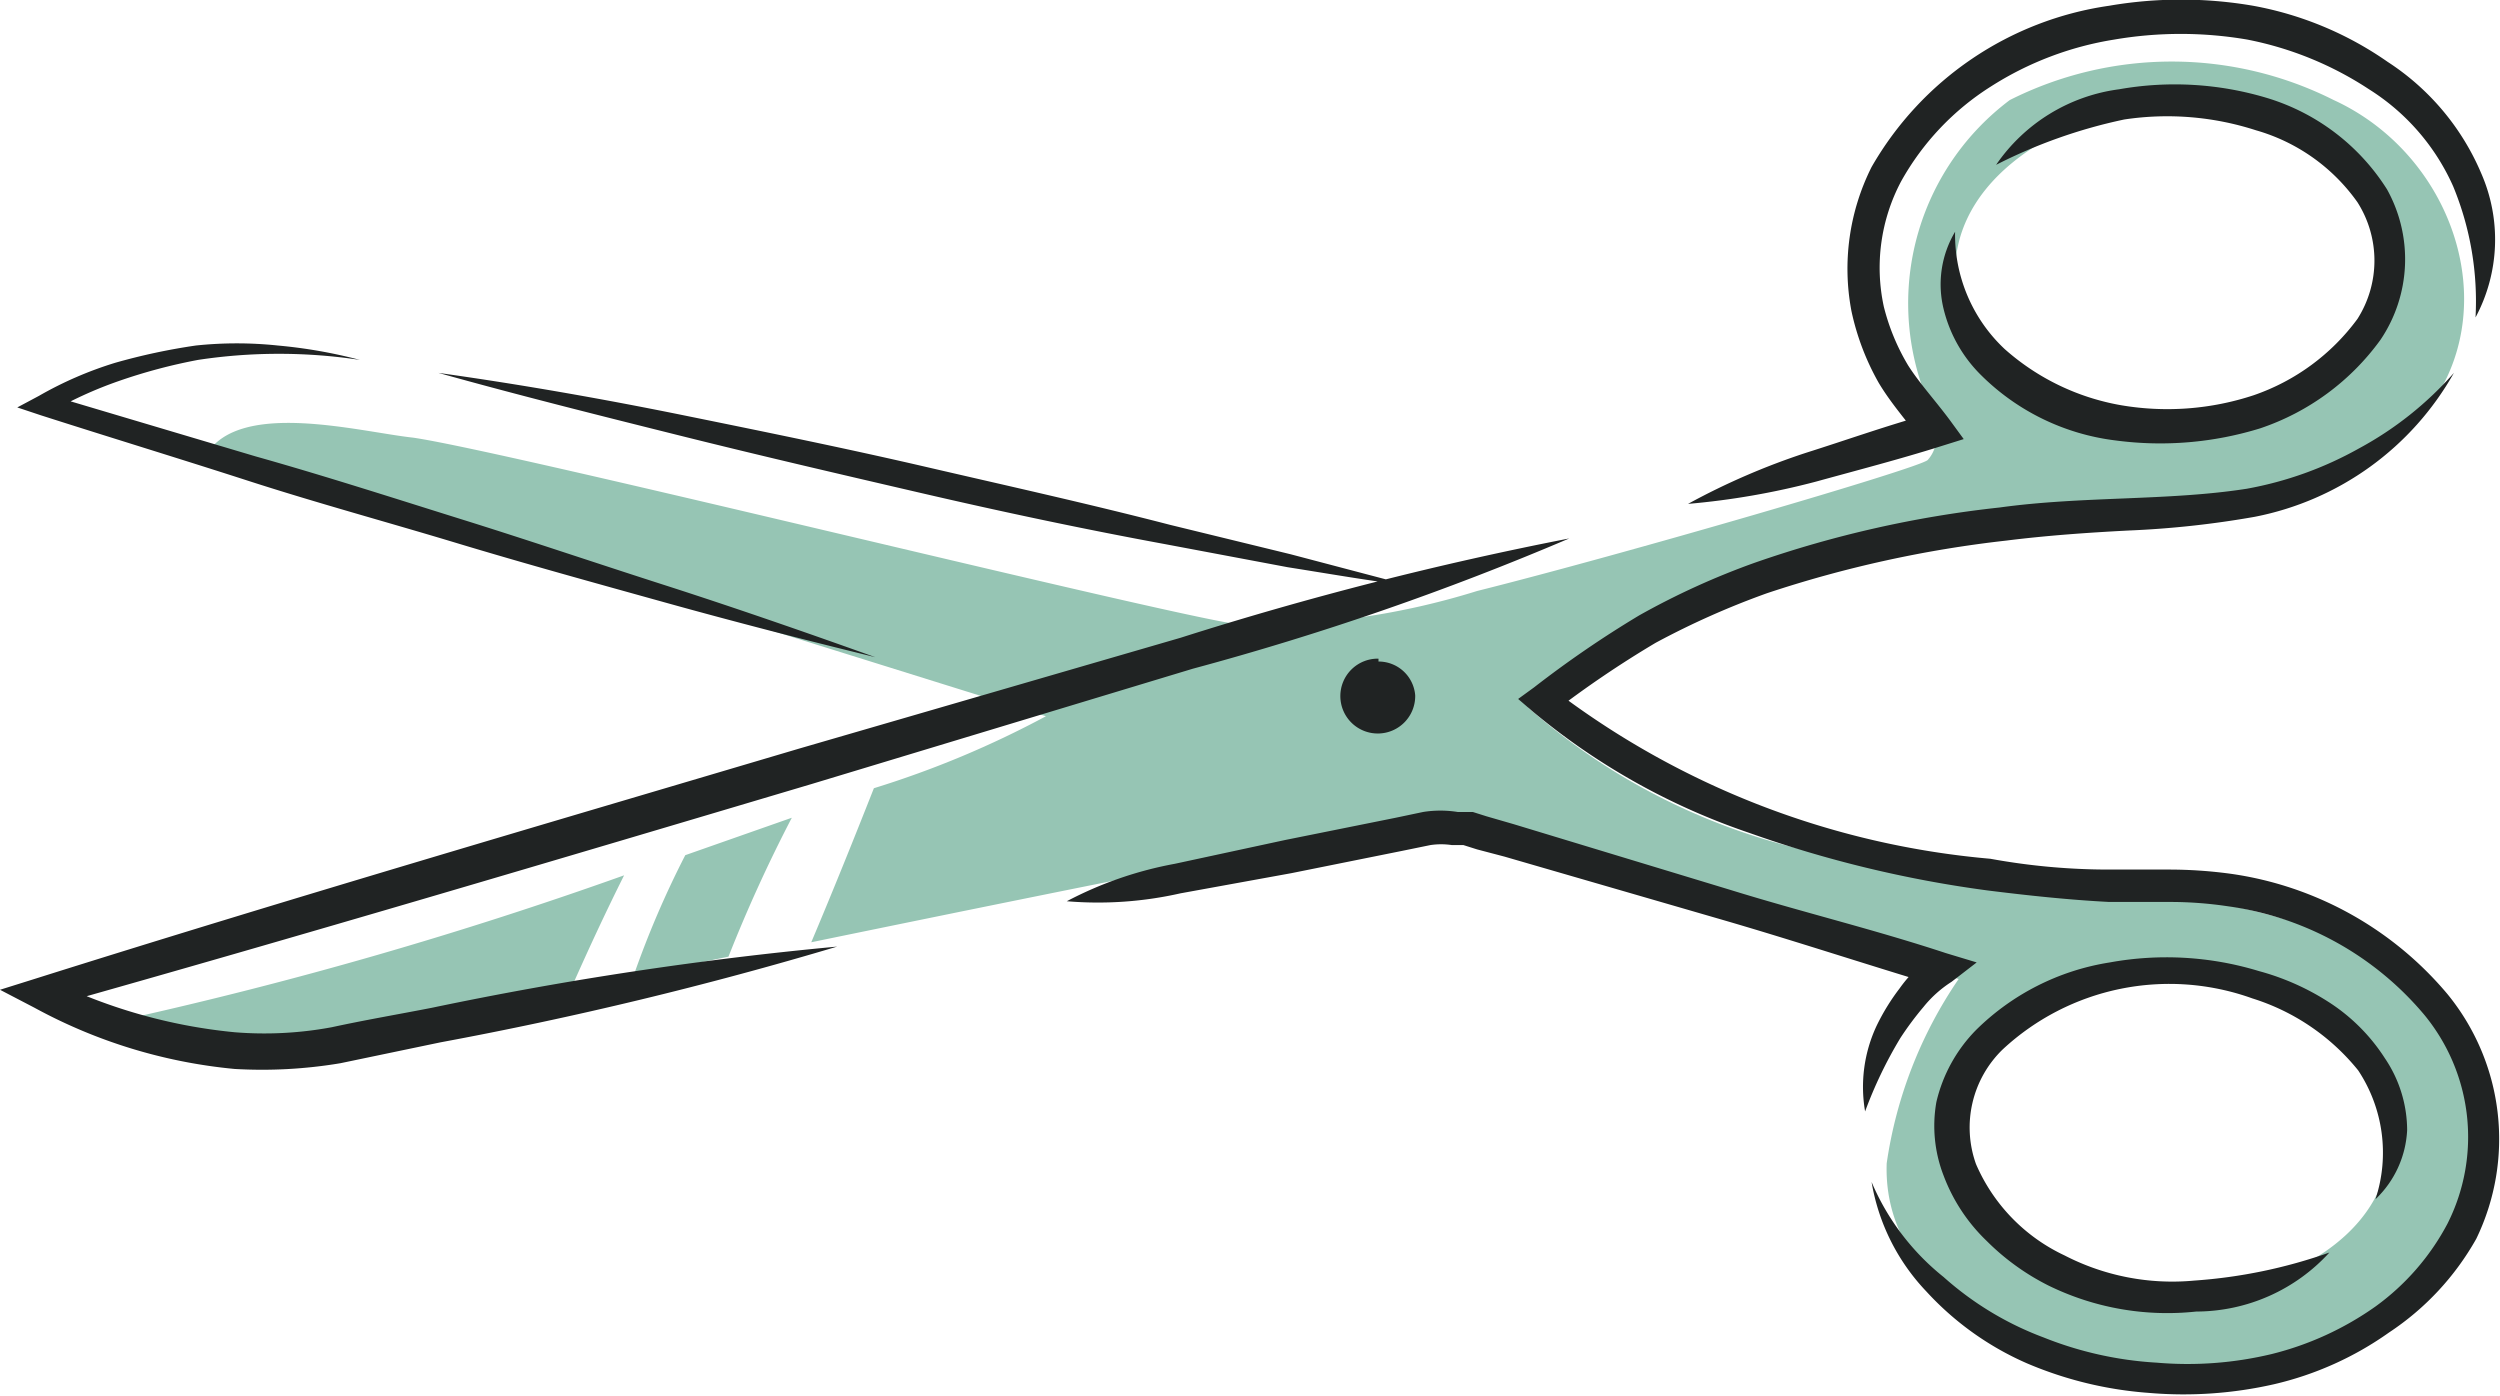
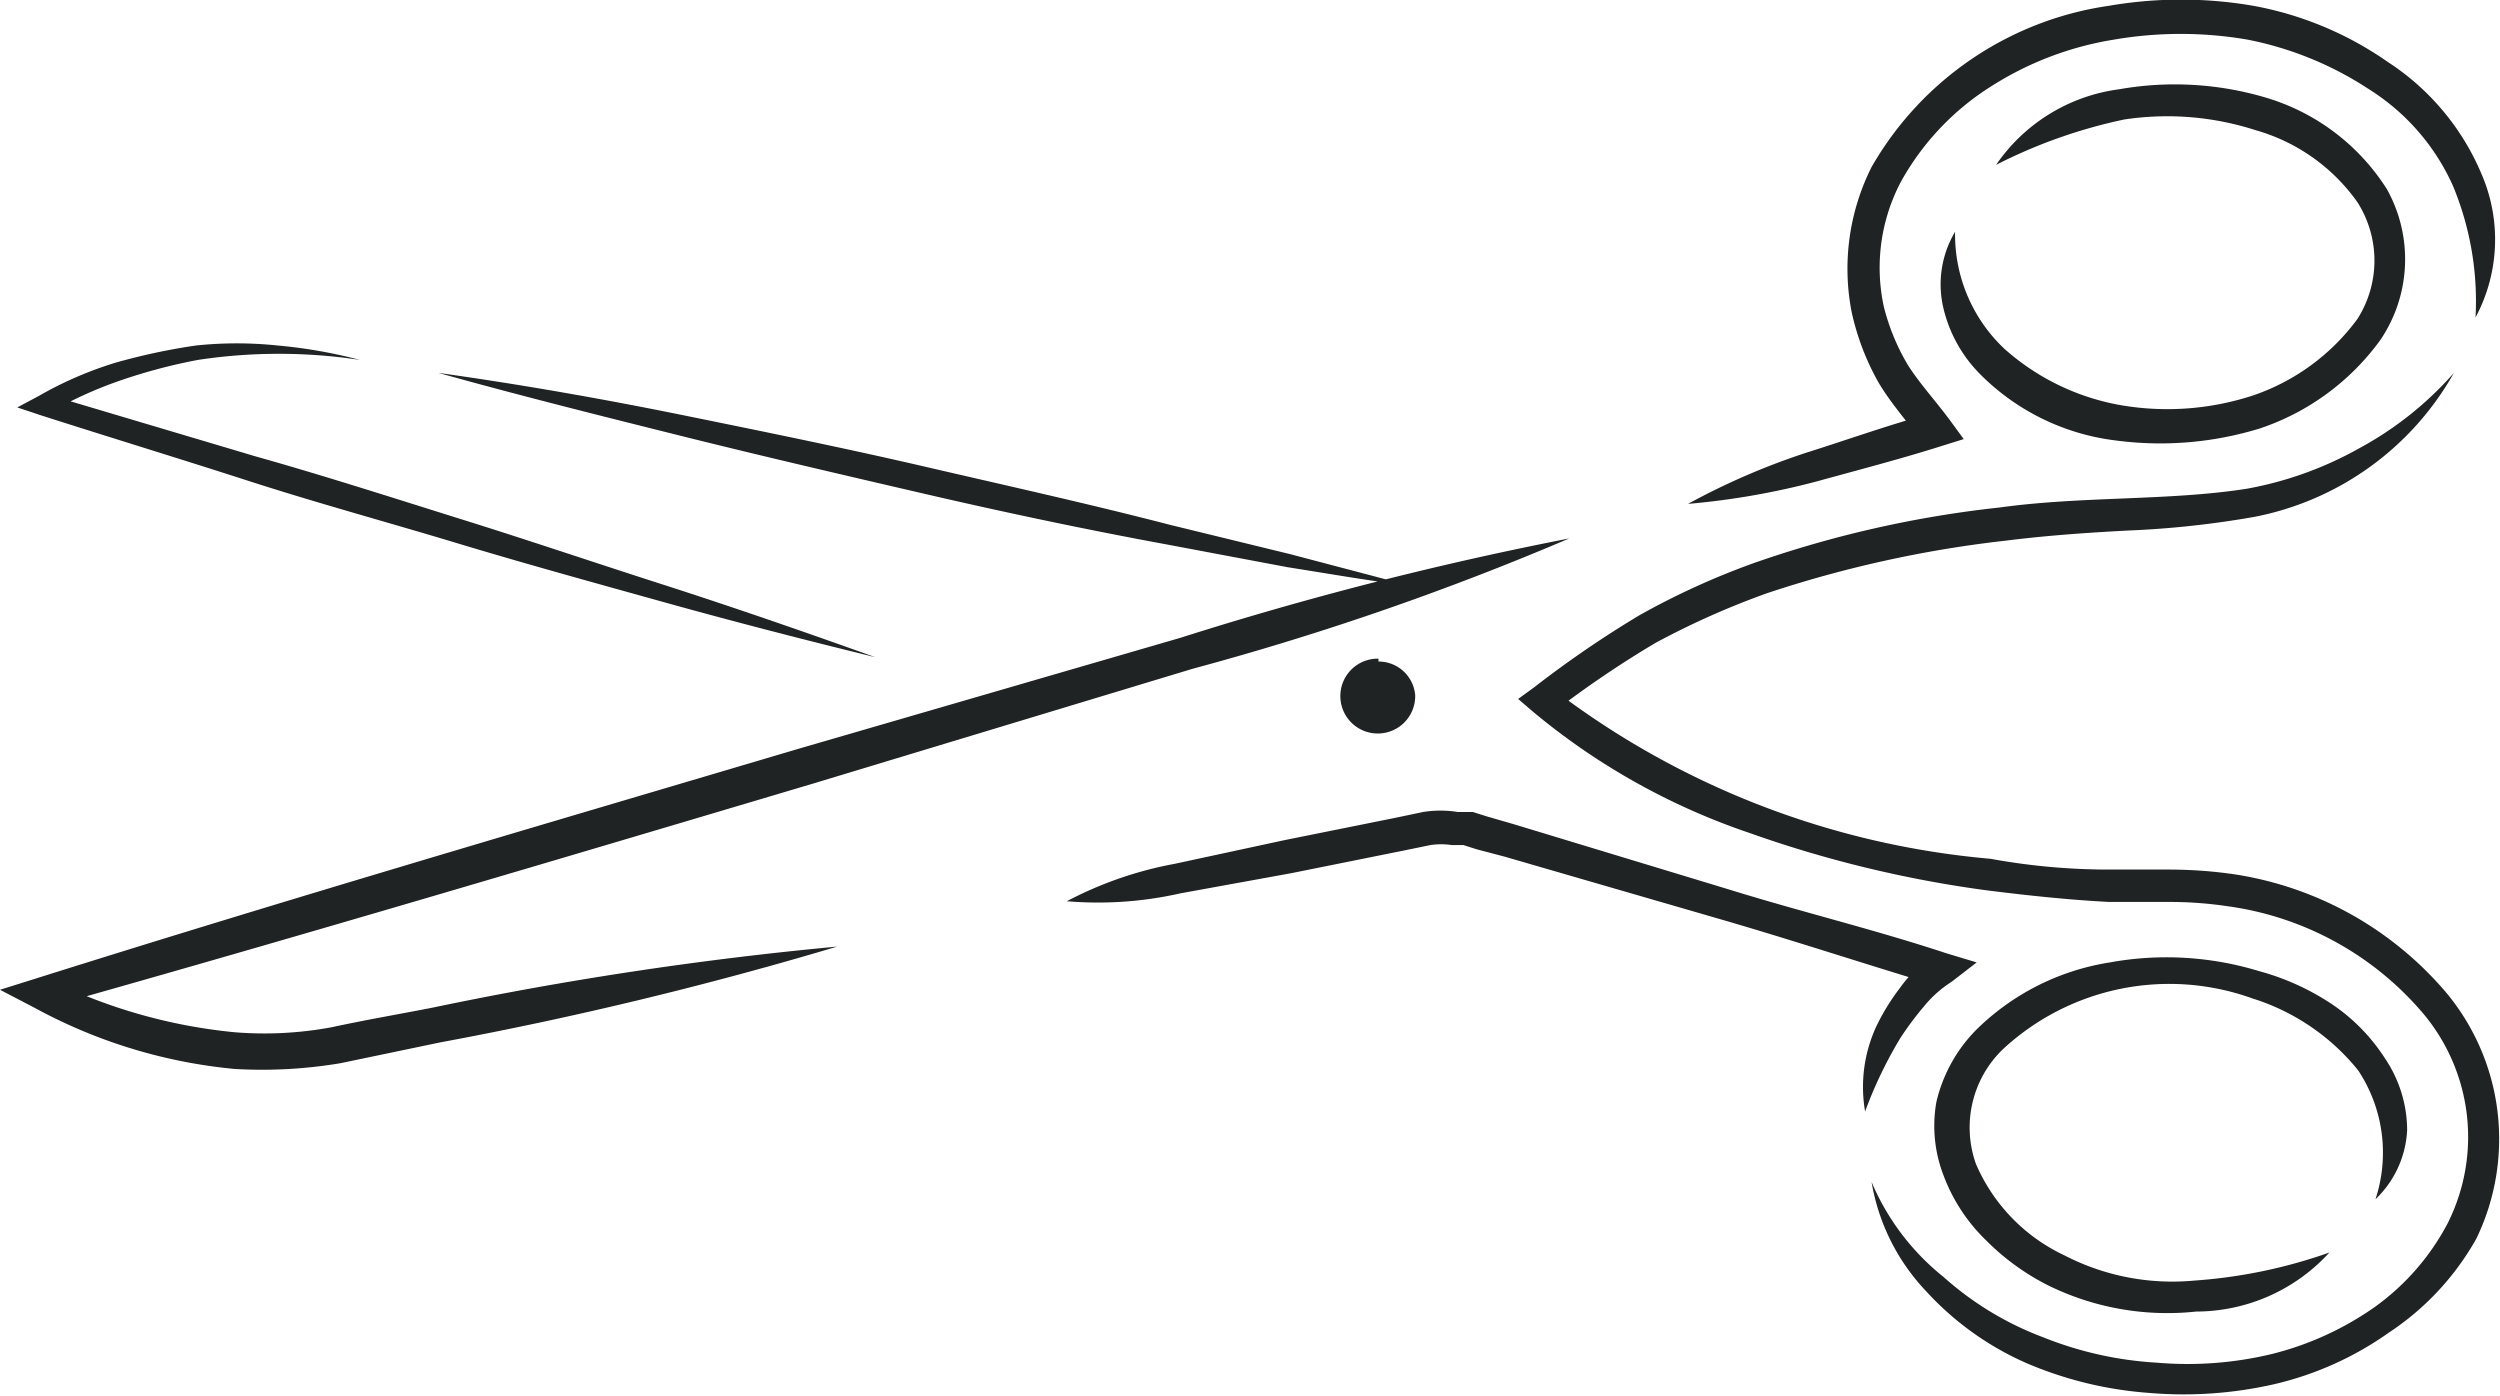
<svg xmlns="http://www.w3.org/2000/svg" viewBox="0 0 34.73 19.39">
  <defs>
    <style>.cls-1{fill:#96c5b4;}.cls-2{fill:#202323;}</style>
  </defs>
  <title>Ресурс 1811й</title>
  <g id="Слой_2" data-name="Слой 2">
    <g id="Curves">
-       <path class="cls-1" d="M7.93,13.74l-2,.42c-1.3.27-3,.63-4.19,0a58.15,58.15,0,0,0,6.93-2C8.4,12.7,8.16,13.22,7.93,13.74Zm1.59-1.86a13.06,13.06,0,0,0-.72,1.68l1.32-.27A20.39,20.39,0,0,1,11,11.36Zm25,3.88a3.91,3.91,0,0,1-3.78,3.4c-1.4.11-4.61-.75-4.53-3a6.07,6.07,0,0,1,1-2.56s-7.13-2.14-7.43-2.16-4.48.82-8.51,1.65c.3-.71.59-1.43.87-2.14a13.39,13.39,0,0,0,2.39-1L2.87,6.31C3.34,5.55,5,6,5.74,6.08c1.37.2,10.85,2.56,11.52,2.6a10.38,10.38,0,0,0,3.26-.47c2-.5,6.16-1.71,6.26-1.82.25-.28.06-.7-.07-1a3.53,3.53,0,0,1,1.21-4,5,5,0,0,1,4.5,0c2.18,1,2.74,4.35-.28,5.37-1.84.62-3.63.44-5.53.81s-4,.87-5.38,2.26a8.85,8.85,0,0,0,4.59,2.12c1.68.33,5.72.22,7.39,1.51A3.22,3.22,0,0,1,34.49,15.76Zm-4-9.8c1.28-.08,3.28-1.42,2.6-2.94a3.18,3.18,0,0,0-2.67-1.64.14.14,0,0,0-.14,0c-1.2.07-2.92.79-3.13,2.14C26.93,5.21,29.17,6.05,30.54,6Zm2.64,9.62a2.83,2.83,0,0,0-3-2,.17.17,0,0,0-.18-.07c-1.36.27-3.38,1-2.66,2.86.56,1.41,2.29,1.82,3.65,1.57C32.17,17.68,33.35,16.9,33.18,15.58Z" />
      <path class="cls-2" d="M25.91,15.44a2,2,0,0,1,.16-1.19,3,3,0,0,1,.32-.52,1.84,1.84,0,0,1,.44-.44l.07.4c-1-.3-2-.63-3-.92l-3-.87-.38-.1-.19-.06-.09,0h-.07a1,1,0,0,0-.3,0l-.39.08-1.54.31-1.54.28a5.18,5.18,0,0,1-1.58.11,5.25,5.25,0,0,1,1.5-.52l1.53-.33,1.54-.31.38-.08a1.52,1.52,0,0,1,.48,0l.12,0,.09,0,.19.06.38.11,3,.91c1,.31,2,.55,3,.88l.43.13-.35.27a1.61,1.61,0,0,0-.39.35,4.35,4.35,0,0,0-.32.43A5.94,5.94,0,0,0,25.91,15.44Zm6.86-9.21a5,5,0,0,1-1.56.56c-1.09.17-2.27.1-3.43.26a15.32,15.32,0,0,0-3.41.77,10.49,10.49,0,0,0-1.6.73,14.79,14.79,0,0,0-1.46,1l-.22.16.21.18a9.39,9.39,0,0,0,3,1.68,16.31,16.31,0,0,0,3.31.8c.56.07,1.12.13,1.69.16l.84,0a5.42,5.42,0,0,1,.81.06,4.33,4.33,0,0,1,2.73,1.51A2.67,2.67,0,0,1,34,17a3.35,3.35,0,0,1-1,1.15,4.28,4.28,0,0,1-1.44.66,5,5,0,0,1-1.6.12,5,5,0,0,1-1.57-.35A4.39,4.39,0,0,1,27,17.74a3.37,3.37,0,0,1-1-1.32,2.9,2.9,0,0,0,.76,1.52,4.14,4.14,0,0,0,1.4,1,5.29,5.29,0,0,0,1.69.41,5.66,5.66,0,0,0,1.74-.12,4.53,4.53,0,0,0,1.6-.72,3.78,3.78,0,0,0,1.21-1.3A3.18,3.18,0,0,0,34,13.81a4.81,4.81,0,0,0-3-1.67,6.36,6.36,0,0,0-.87-.06l-.83,0q-.83,0-1.65-.15a11.67,11.67,0,0,1-6.08-2.36v.33A14.43,14.43,0,0,1,23,8.93a11.27,11.27,0,0,1,1.55-.69,16.26,16.26,0,0,1,3.32-.73c.56-.07,1.12-.11,1.7-.14a13.18,13.18,0,0,0,1.75-.19,4.07,4.07,0,0,0,2.77-2A4.77,4.77,0,0,1,32.77,6.23Zm-7.54.46c.58-.16,1.16-.31,1.73-.49l.32-.1-.19-.26c-.2-.27-.42-.51-.58-.76a3,3,0,0,1-.34-.82,2.56,2.56,0,0,1,.24-1.74A3.67,3.67,0,0,1,27.66,1.2,4.5,4.5,0,0,1,29.37.55a5.47,5.47,0,0,1,1.85,0,4.72,4.72,0,0,1,1.69.69,3.06,3.06,0,0,1,1.17,1.35,4.18,4.18,0,0,1,.31,1.82,2.29,2.29,0,0,0,.08-2A3.45,3.45,0,0,0,33.17.86,4.75,4.75,0,0,0,31.3.08a5.9,5.9,0,0,0-2,0A4.55,4.55,0,0,0,26,2.32a3.15,3.15,0,0,0-.28,2,3.5,3.5,0,0,0,.38,1c.18.3.4.54.58.79l.12-.36c-.58.16-1.14.36-1.71.54A9.74,9.74,0,0,0,23.45,7,10.52,10.52,0,0,0,25.23,6.69ZM6,14c-.46.09-.93.17-1.39.27a5.11,5.11,0,0,1-1.35.07A7.44,7.44,0,0,1,.67,13.6h0l0,.39c3.55-1,7.08-2.05,10.61-3.1l5.29-1.6a39.45,39.45,0,0,0,5.23-1.81A48.4,48.4,0,0,0,16.4,8.86L11.1,10.4C7.56,11.45,4,12.49.51,13.59L0,13.75.48,14h0a7.21,7.21,0,0,0,2.78.85,6.57,6.57,0,0,0,1.47-.08l1.39-.29a53.2,53.2,0,0,0,5.51-1.33A50.12,50.12,0,0,0,6,14ZM33.44,15.7a1.79,1.79,0,0,0-.31-1,2.59,2.59,0,0,0-.75-.76,3.45,3.45,0,0,0-1-.45,4.4,4.4,0,0,0-2.07-.12,3.39,3.39,0,0,0-1.86.94,2.11,2.11,0,0,0-.55,1A1.91,1.91,0,0,0,27,16.33a2.45,2.45,0,0,0,.6.91,3.31,3.31,0,0,0,.86.62,3.75,3.75,0,0,0,2.05.36,2.51,2.51,0,0,0,1.85-.82,7.08,7.08,0,0,1-1.88.39,3.26,3.26,0,0,1-1.8-.35,2.49,2.49,0,0,1-1.23-1.27,1.51,1.51,0,0,1,.37-1.59,3.4,3.4,0,0,1,3.47-.71,3.06,3.06,0,0,1,1.47,1A2.07,2.07,0,0,1,33,16.66,1.42,1.42,0,0,0,33.44,15.7ZM27,4.29a1.93,1.93,0,0,0,.53.93,3.2,3.2,0,0,0,1.87.9,4.7,4.7,0,0,0,2-.17,3.4,3.4,0,0,0,1.67-1.23,2,2,0,0,0,.09-2.09,3,3,0,0,0-1.67-1.27,4.44,4.44,0,0,0-2.05-.12,2.46,2.46,0,0,0-1.71,1.05,7.17,7.17,0,0,1,1.78-.63,4,4,0,0,1,1.83.15,2.6,2.6,0,0,1,1.41,1,1.51,1.51,0,0,1,0,1.62,3,3,0,0,1-1.44,1.06,3.82,3.82,0,0,1-1.84.14,3.28,3.28,0,0,1-1.62-.78,2.18,2.18,0,0,1-.69-1.63A1.43,1.43,0,0,0,27,4.29ZM9.44,6.05c1.12.28,2.24.54,3.36.8s2.25.5,3.39.71l1.7.32c.57.09,1.14.19,1.71.26L17.93,7.7l-1.68-.41C15.13,7,14,6.75,12.88,6.49S10.63,6,9.5,5.77s-2.27-.43-3.41-.59C7.2,5.49,8.32,5.77,9.44,6.05ZM9.3,8.15c-1-.32-1.91-.63-2.87-.93s-1.92-.61-2.88-.88L.66,5.48l0,.27a5.59,5.59,0,0,1,1-.46A7.64,7.64,0,0,1,2.75,5,7.5,7.5,0,0,1,5,5,6.91,6.91,0,0,0,3.86,4.8a5.43,5.43,0,0,0-1.14,0,8.59,8.59,0,0,0-1.12.24A5.16,5.16,0,0,0,.54,5.5l-.3.16.33.11c1,.32,1.92.6,2.88.91s1.92.57,2.88.86,1.94.56,2.91.83,1.94.52,2.92.76C11.21,8.79,10.26,8.46,9.3,8.15Zm9.85,1a.52.52,0,1,0,.51.51A.51.51,0,0,0,19.15,9.19Z" />
    </g>
  </g>
</svg>